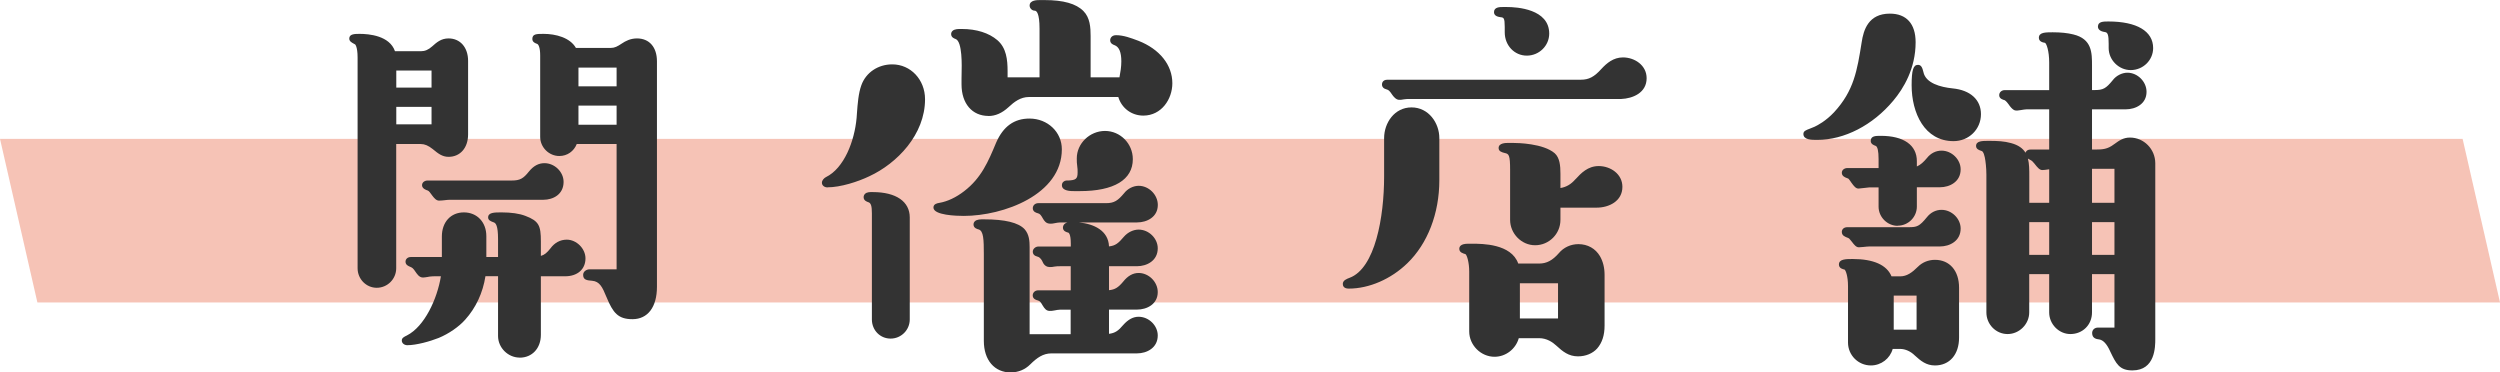
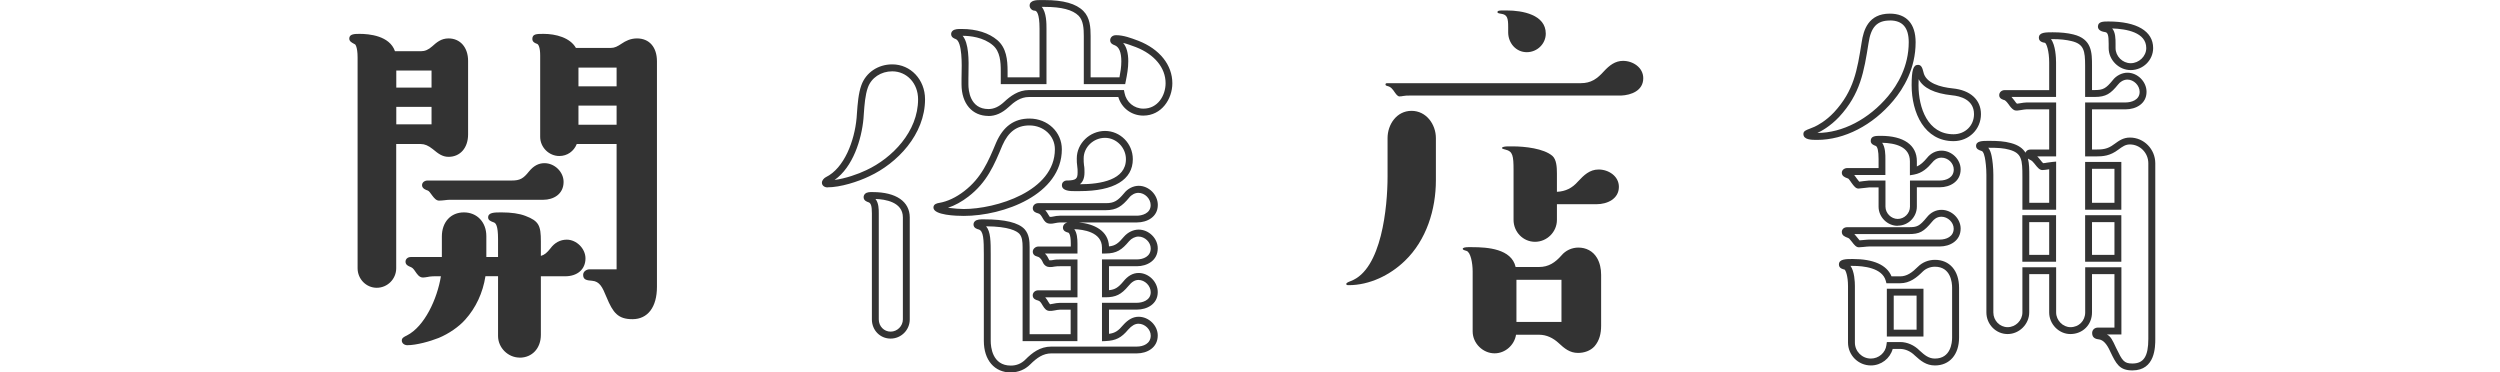
<svg xmlns="http://www.w3.org/2000/svg" id="_レイヤー_2" viewBox="0 0 363.12 54.1">
  <defs>
    <style>.cls-1{fill:#f09b85;opacity:.6;}.cls-2{fill:#333;}</style>
  </defs>
  <g id="_デザイン">
-     <polygon class="cls-1" points="363.12 43.93 5.43 43.93 0 20.17 357.69 20.17 363.12 43.93" />
    <path class="cls-2" d="M61.14,7.94c.78,0,1.38-.3,1.98-.84.6-.54,1.14-1.02,2.04-1.02,1.62,0,2.34,1.32,2.34,2.76v10.68c0,1.44-.72,2.76-2.34,2.76-.78,0-1.32-.48-1.98-1.02-.6-.48-1.26-.84-2.04-.84h-4.08v18.54c0,1.26-1.02,2.34-2.34,2.34s-2.28-1.08-2.28-2.34V8.36c0-1.5-.3-2.16-.6-2.34s-.6-.3-.6-.42.24-.18,1.02-.18c1.8,0,4.32.48,4.74,2.52h4.14ZM63.18,13.22v-3.48h-6.12v3.48h6.12ZM57.06,18.56h6.12v-3.54h-6.12v3.54ZM72.84,37.82v-3.12c0-1.74-.24-2.64-.96-2.88-.18-.06-.48-.18-.48-.24,0-.18.36-.24,1.44-.24.84,0,2.22.06,3.3.48,1.74.66,1.92,1.14,1.92,3.24v2.7c1.08-.12,1.56-.48,2.28-1.38.48-.66,1.14-1.08,1.98-1.08,1.14,0,2.22,1.08,2.22,2.22,0,1.44-1.14,2.1-2.46,2.1h-4.02v9c0,1.56-.96,2.82-2.58,2.82-1.44,0-2.64-1.2-2.64-2.64v-9.18h-2.76c-.3,2.4-1.26,4.68-2.88,6.48-.9,1.02-2.34,1.98-3.66,2.52-1.2.48-3.12,1.02-4.38,1.02-.12,0-.3-.06-.3-.18,0-.06.24-.18.48-.3,2.94-1.5,4.86-6.12,5.28-9.54h-1.56c-.3,0-.42,0-.78.06-.36.06-.66.12-.84.12-.24,0-.42-.24-.66-.6-.36-.54-.54-.72-.96-.9-.3-.12-.42-.18-.42-.3s.12-.18.3-.18h4.98v-3.48c0-1.68.96-3,2.7-3s2.76,1.32,2.76,2.94v3.54h2.7ZM65.28,28.52c-.42,0-1.08.12-1.5.12-.18,0-.42-.3-.6-.54-.3-.42-.54-.78-.9-.9-.18-.06-.48-.18-.48-.3s.18-.18.3-.18h12.24c1.32,0,1.98-.36,2.88-1.5.54-.66,1.14-1.02,1.86-1.02,1.2,0,2.28,1.02,2.28,2.22,0,1.44-1.2,2.1-2.46,2.1h-13.62ZM88.74,7.46c.66,0,1.14-.24,1.86-.72.54-.36,1.14-.66,1.92-.66,1.74,0,2.4,1.32,2.4,2.82v32.76c0,2.04-.72,4.2-3.06,4.2-1.8,0-2.4-.72-3.3-2.88-.54-1.32-1.02-2.58-2.52-2.7-.72-.06-.84-.06-.84-.36,0-.18.24-.3.42-.3h4.44v-19.2h-6.66c-.24,1.02-1.08,1.74-2.16,1.74-1.2,0-2.28-1.02-2.28-2.28v-11.82c0-.84-.12-1.92-.78-2.16-.18-.06-.36-.12-.36-.24,0-.24.18-.24,1.14-.24,1.56,0,3.72.48,4.38,2.04h5.4ZM83.52,13.04h6.54v-3.72h-6.54v3.72ZM90.06,14.84h-6.54v3.78h6.54v-3.78Z" />
    <path class="cls-2" d="M75.48,51.94c-1.7,0-3.14-1.44-3.14-3.14v-8.68h-1.83c-.38,2.42-1.39,4.59-2.94,6.31-.92,1.04-2.39,2.05-3.84,2.65-1.28.51-3.25,1.06-4.57,1.06-.39,0-.8-.25-.8-.68,0-.37.3-.52.75-.74,2.55-1.3,4.39-5.28,4.93-8.59h-.98c-.25.02-.38,0-.7.05l-.2.04c-.3.05-.55.09-.72.09-.53,0-.83-.46-1.08-.82-.34-.51-.45-.59-.74-.72-.3-.12-.72-.29-.72-.76,0-.33.25-.68.8-.68h4.48v-2.98c0-2.09,1.29-3.5,3.2-3.5s3.26,1.42,3.26,3.44v3.04h1.7v-2.62c0-1.95-.33-2.31-.62-2.41-.43-.15-.82-.31-.82-.71,0-.74.9-.74,1.94-.74,1.43,0,2.6.17,3.48.51,1.97.75,2.24,1.42,2.24,3.71v2.1c.56-.16.89-.47,1.39-1.09.6-.82,1.42-1.27,2.37-1.27,1.42,0,2.72,1.3,2.72,2.72,0,1.58-1.16,2.6-2.96,2.6h-3.52v8.5c0,1.96-1.27,3.32-3.08,3.32ZM69.64,39.12h3.7v9.68c0,1.16.98,2.14,2.14,2.14,1.44,0,2.08-1.17,2.08-2.32v-9.5h4.52c.46,0,1.96-.12,1.96-1.6,0-.87-.85-1.72-1.72-1.72-.62,0-1.15.29-1.58.87-.77.97-1.36,1.44-2.63,1.58l-.56.06v-3.26c0-1.98-.13-2.22-1.6-2.77-.75-.29-1.83-.45-3.12-.45h-.09c.47.59.59,1.59.59,2.86v3.62h-3.7v-4.04c0-1.21-.7-2.44-2.26-2.44s-2.2,1.29-2.2,2.5v3.98h-4.45c.15.16.29.35.46.6.06.09.23.35.3.39.06-.01.25-.05.49-.09l.21-.04c.4-.07.56-.07.86-.07h2.12l-.07.56c-.41,3.34-2.08,7.36-4.58,9.3.96-.19,2.02-.51,2.82-.83,1.29-.53,2.66-1.47,3.47-2.39,1.51-1.67,2.46-3.82,2.76-6.21l.05-.44ZM91.86,46.36c-2.1,0-2.83-.94-3.76-3.19l-.04-.09c-.56-1.37-.96-2.21-2.06-2.3-.73-.06-1.3-.11-1.3-.86,0-.48.48-.8.92-.8h3.94v-18.2h-5.79c-.41,1.05-1.38,1.74-2.53,1.74-1.51,0-2.78-1.27-2.78-2.78v-11.82c0-1.12-.23-1.61-.45-1.69-.21-.07-.69-.23-.69-.71,0-.74.62-.74,1.64-.74,1.75,0,3.84.54,4.69,2.04h5.09c.53,0,.94-.21,1.58-.64.52-.35,1.24-.74,2.2-.74,1.79,0,2.9,1.27,2.9,3.32v32.76c0,2.94-1.33,4.7-3.56,4.7ZM87.19,40.12c.96.54,1.4,1.61,1.79,2.58.93,2.23,1.4,2.66,2.87,2.66,2.23,0,2.56-2.32,2.56-3.7V8.9c0-.87-.25-2.32-1.9-2.32-.69,0-1.22.29-1.64.58-.78.52-1.36.8-2.14.8h-5.73l-.13-.3c-.54-1.27-2.43-1.73-3.9-1.73.32.45.48,1.16.48,2.14v11.82c0,.95.83,1.78,1.78,1.78.82,0,1.48-.53,1.67-1.35l.09-.39h7.56v20.2h-3.37ZM54.72,41.8c-1.53,0-2.78-1.27-2.78-2.84V8.36c0-1.61-.36-1.91-.36-1.91l-.22-.12c-.29-.16-.63-.34-.63-.73,0-.68.81-.68,1.52-.68,1.32,0,4.34.25,5.12,2.52h3.76c.6,0,1.09-.21,1.65-.71.63-.56,1.28-1.15,2.37-1.15,1.7,0,2.84,1.31,2.84,3.26v10.68c0,1.95-1.14,3.26-2.84,3.26-.92,0-1.54-.51-2.2-1.05l-.1-.08c-.63-.5-1.16-.73-1.72-.73h-3.58v18.04c0,1.57-1.27,2.84-2.84,2.84ZM52.44,5.92c.33.47.5,1.29.5,2.44v30.6c0,1,.81,1.84,1.78,1.84,1.01,0,1.84-.83,1.84-1.84v-19.04h4.58c1.04,0,1.84.54,2.35.95l.11.09c.58.48,1,.82,1.56.82,1.71,0,1.84-1.73,1.84-2.26v-10.68c0-.53-.13-2.26-1.84-2.26-.68,0-1.09.34-1.7.89-.75.67-1.46.97-2.32.97h-4.55l-.08-.4c-.38-1.85-3.01-2.09-4.07-2.12ZM63.78,29.14c-.41,0-.71-.35-1-.74-.28-.39-.47-.67-.66-.73-.22-.07-.82-.27-.82-.77,0-.43.41-.68.8-.68h12.24c1.16,0,1.67-.27,2.49-1.31.67-.82,1.4-1.21,2.25-1.21,1.48,0,2.78,1.27,2.78,2.72,0,1.8-1.49,2.6-2.96,2.6h-13.62c-.19,0-.44.03-.69.06-.29.03-.58.06-.81.06ZM63.14,27.22c.14.16.27.34.4.52.18.24.28.35.33.39.18,0,.39-.03.61-.05.29-.03.58-.06.81-.06h13.62c.33,0,1.96-.08,1.96-1.6,0-.9-.85-1.72-1.78-1.72-.54,0-1.01.27-1.47.84-1,1.27-1.8,1.68-3.27,1.68h-11.2ZM90.56,19.12h-7.54v-4.78h7.54v4.78ZM84.02,18.12h5.54v-2.78h-5.54v2.78ZM63.68,19.06h-7.12v-4.54h7.12v4.54ZM57.56,18.06h5.12v-2.54h-5.12v2.54ZM63.68,13.72h-7.12v-4.48h7.12v4.48ZM57.56,12.72h5.12v-2.48h-5.12v2.48ZM90.56,13.54h-7.54v-4.72h7.54v4.72ZM84.02,12.54h5.54v-2.72h-5.54v2.72Z" />
-     <path class="cls-2" d="M126.06,25.16c-1.62.78-4.08,1.56-5.88,1.56-.12,0-.3-.06-.3-.18s.18-.3.3-.36c2.94-1.44,4.44-5.7,4.74-9,.12-1.5.18-3.3.66-4.62.6-1.68,2.22-2.7,4.02-2.7,2.52,0,4.26,2.1,4.26,4.56,0,4.74-3.66,8.82-7.8,10.74ZM127.14,30.98c0-.9-.06-1.86-.9-2.1-.18-.06-.3-.12-.3-.24,0-.3.72-.24.9-.24,2.1,0,4.8.66,4.8,3.18v14.82c0,1.26-1.02,2.28-2.28,2.28s-2.22-1.02-2.22-2.28v-15.42ZM139.98,30.86c-.54,0-3.9-.18-3.9-.72,0-.06.06-.12.42-.18,1.44-.24,2.76-.96,3.84-1.8,2.58-1.98,3.6-4.38,4.8-7.26.84-1.92,2.16-3.18,4.38-3.18s4.2,1.68,4.2,3.96c0,6.36-8.58,9.18-13.74,9.18ZM151.5,4.16c0-1.32-.12-3.12-1.2-3.12-.12,0-.24-.12-.24-.24,0-.24.48-.3.96-.3h.72c1.68,0,4.02.18,5.28,1.44.84.84.9,2.16.9,3.3v6.48h5.1c.18-.9.36-1.86.36-2.82,0-1.02-.18-2.4-1.32-2.82-.18-.06-.3-.12-.3-.24,0-.18.18-.24.36-.24,1.02,0,2.1.42,3.06.78,2.46.96,4.62,2.94,4.62,5.7,0,2.16-1.44,4.2-3.72,4.2-1.62,0-2.94-1.14-3.24-2.7h-13.38c-1.32,0-2.34.72-3.3,1.62-.72.66-1.56,1.14-2.58,1.14-2.4,0-3.42-1.92-3.42-4.08v-.9c0-1.2.36-5.64-1.2-6.18-.18-.06-.3-.12-.3-.24,0-.3.9-.24,1.14-.24,1.68,0,3.48.42,4.74,1.5,1.2,1.02,1.32,2.64,1.32,4.14v1.38h5.64v-7.56ZM156,44.48h-2.04c-.3,0-.6.06-.9.12s-.42.06-.6.06-.3-.06-.6-.54c-.24-.42-.48-.84-1.02-.96-.24-.06-.36-.12-.36-.24,0-.18.18-.24.3-.24h5.22v-4.5h-2.04c-.3,0-.6,0-.9.06-.24.06-.42.06-.6.06-.3,0-.48-.18-.6-.48-.18-.42-.54-.9-1.08-1.02-.24-.06-.3-.12-.3-.24s.18-.24.3-.24h5.22v-.96c0-.9-.12-1.86-.72-2.04-.24-.06-.42-.12-.42-.24,0-.36.6-.3.9-.3,2.04,0,4.8.66,4.8,3.18v.36c1.5,0,2.1-.48,3.06-1.62.42-.48,1.08-.84,1.74-.84,1.2,0,2.28,1.02,2.28,2.22,0,1.44-1.26,2.1-2.52,2.1h-4.56v4.5c1.38,0,2.04-.36,2.94-1.44.48-.6,1.08-1.08,1.86-1.08,1.2,0,2.28,1.08,2.28,2.28,0,1.38-1.26,2.04-2.52,2.04h-4.56v4.56c1.38-.06,2.04-.42,2.94-1.5.48-.54,1.08-1.02,1.86-1.02,1.2,0,2.28,1.02,2.28,2.22,0,1.44-1.26,2.1-2.52,2.1h-12.42c-1.44,0-2.46.78-3.42,1.74-.66.66-1.5,1.02-2.46,1.02-2.4,0-3.42-1.92-3.42-4.08v-12.54c0-2.28,0-3.84-1.14-4.14-.24-.06-.36-.12-.36-.24,0-.3.9-.24,1.14-.24,1.5,0,4.32.12,5.4,1.26.54.6.6,1.44.6,2.28v13.14h6.96v-4.56ZM153.96,31.82c-.3,0-.6.06-.9.12-.24.06-.36.06-.54.06-.36,0-.48-.24-.66-.54-.24-.42-.48-.84-1.02-.96-.24-.06-.36-.12-.36-.24,0-.18.18-.24.3-.24h9.84c1.44,0,2.1-.54,3-1.62.42-.54,1.08-.9,1.74-.9,1.2,0,2.28,1.08,2.28,2.28,0,1.38-1.26,2.04-2.52,2.04h-11.16ZM156.84,27.26h-.78c-.6,0-1.32-.06-1.32-.36,0-.24.3-.18.42-.18,1.26-.06,1.86-.36,1.86-1.68,0-.3,0-.66-.06-.96-.06-.36-.06-.72-.06-1.08,0-1.92,1.68-3.48,3.6-3.48s3.54,1.62,3.54,3.6c0,3.6-4.44,4.14-7.2,4.14Z" />
    <path class="cls-2" d="M146.82,54.1c-2.38,0-3.92-1.8-3.92-4.58v-12.54c0-2.21-.04-3.46-.77-3.66-.17-.04-.73-.18-.73-.72,0-.17.07-.34.2-.46.29-.28.8-.29,1.35-.28,3.03,0,4.97.48,5.86,1.42.68.75.74,1.75.74,2.62v12.64h5.96v-3.56h-1.54c-.25,0-.53.06-.8.11-.33.07-.48.07-.7.07-.5,0-.75-.34-1.02-.78-.25-.43-.4-.67-.7-.74-.2-.05-.75-.19-.75-.73,0-.42.34-.74.8-.74h4.72v-3.5h-1.54c-.28,0-.55,0-.8.05-.28.07-.5.07-.7.07-.34,0-.8-.14-1.06-.79-.06-.14-.3-.62-.72-.72-.46-.11-.69-.36-.69-.73,0-.42.42-.74.8-.74h4.72v-.46c0-1.41-.33-1.55-.36-1.56-.22-.05-.78-.19-.78-.72,0-.2.08-.39.22-.53.12-.12.28-.19.44-.23h-1.06c-.25,0-.53.06-.8.11-.28.07-.44.07-.64.07-.62,0-.88-.42-1.06-.73-.27-.47-.42-.71-.73-.78-.19-.05-.75-.19-.75-.73,0-.42.34-.74.8-.74h9.84c1.2,0,1.73-.38,2.62-1.44.51-.66,1.33-1.08,2.12-1.08,1.48,0,2.78,1.3,2.78,2.78,0,1.75-1.57,2.54-3.02,2.54h-8.47c2.22.2,4.31,1.19,4.4,3.48.92-.09,1.37-.46,2.18-1.42.55-.63,1.36-1.02,2.12-1.02,1.48,0,2.78,1.27,2.78,2.72,0,1.79-1.57,2.6-3.02,2.6h-4.06v3.48c.86-.08,1.35-.39,2.06-1.24.67-.84,1.41-1.26,2.24-1.26,1.48,0,2.78,1.3,2.78,2.78,0,1.75-1.57,2.54-3.02,2.54h-4.06v3.52c.87-.11,1.36-.44,2.06-1.28.72-.81,1.45-1.2,2.24-1.2,1.48,0,2.78,1.27,2.78,2.72,0,1.79-1.57,2.6-3.02,2.6h-12.42c-1.22,0-2.11.64-3.07,1.59-.76.76-1.74,1.17-2.81,1.17ZM143.22,32.86c.68.77.68,2.25.68,4.12v12.54c0,.84.21,3.58,2.92,3.58.82,0,1.53-.29,2.11-.87.98-.98,2.12-1.89,3.77-1.89h12.42c.93,0,2.02-.42,2.02-1.6,0-.9-.85-1.72-1.78-1.72-.5,0-.97.27-1.49.85-1,1.2-1.8,1.6-3.29,1.67l-.52.02v-5.58h5.06c.75,0,2.02-.32,2.02-1.54,0-.93-.85-1.78-1.78-1.78-.52,0-.98.28-1.47.89-1.03,1.23-1.83,1.63-3.33,1.63h-.5v-5.5h5.06c.93,0,2.02-.42,2.02-1.6,0-.9-.85-1.72-1.78-1.72-.47,0-1.01.26-1.36.67-1.04,1.24-1.79,1.79-3.44,1.79h-.5v-.86c0-2.29-2.79-2.63-4.02-2.67.4.54.46,1.4.46,2.08v1.46h-4.72c.3.29.46.62.54.8.07.18.11.18.14.18.17,0,.3,0,.48-.04.37-.08.7-.08,1.02-.08h2.54v5.5h-4.68c.2.22.34.47.47.69.16.25.22.31.23.32.08-.03.18-.03.43-.08.3-.06.64-.13,1-.13h2.54v5.56h-7.96v-13.64c0-.88-.08-1.51-.47-1.95-.38-.4-1.51-1.07-4.84-1.09ZM151.82,30.52c.2.22.34.47.47.69.08.13.16.27.19.29.2,0,.27,0,.45-.04.32-.07.67-.13,1.02-.13h11.16c.75,0,2.02-.32,2.02-1.54,0-.93-.85-1.78-1.78-1.78-.49,0-1.01.27-1.35.71-1.01,1.21-1.8,1.81-3.39,1.81h-8.8ZM129.36,49.18c-1.53,0-2.72-1.22-2.72-2.78v-15.42c0-1.08-.14-1.51-.54-1.62-.18-.06-.66-.22-.66-.72,0-.18.07-.35.2-.48.27-.27.72-.27,1.13-.26,3.39,0,5.37,1.38,5.37,3.68v14.82c0,1.53-1.25,2.78-2.78,2.78ZM127.16,28.9c.48.59.48,1.51.48,2.07v15.42c0,1,.76,1.78,1.72,1.78s1.78-.8,1.78-1.78v-14.82c0-2.23-2.57-2.63-3.98-2.67ZM139.98,31.36c-1.03,0-4.4-.09-4.4-1.22,0-.53.59-.63.84-.67,1.19-.2,2.44-.79,3.62-1.7,2.5-1.92,3.5-4.3,4.65-7.06,1.03-2.35,2.61-3.49,4.84-3.49,2.64,0,4.7,1.96,4.7,4.46,0,6.6-8.5,9.68-14.24,9.68ZM137.68,30.18c.81.11,1.81.18,2.3.18,4.62,0,13.24-2.55,13.24-8.68,0-1.94-1.62-3.46-3.7-3.46-1.82,0-3.06.92-3.92,2.88-1.2,2.88-2.24,5.38-4.95,7.46-.96.74-1.96,1.29-2.96,1.62ZM156.84,27.76h-.78c-.54,0-1.82,0-1.82-.86,0-.19.07-.37.21-.49.23-.22.54-.2.68-.19,1.16-.05,1.39-.25,1.39-1.18,0-.29,0-.61-.05-.86-.07-.42-.07-.8-.07-1.18,0-2.16,1.88-3.98,4.1-3.98s4.04,1.84,4.04,4.1c0,2.99-2.73,4.64-7.7,4.64ZM160.5,20.02c-1.68,0-3.1,1.36-3.1,2.98,0,.35,0,.68.05,1,.07.33.07.73.07,1.04,0,.88-.26,1.4-.67,1.72,3.05,0,6.69-.63,6.69-3.64,0-1.68-1.39-3.1-3.04-3.1ZM120.18,27.22c-.39,0-.8-.25-.8-.68,0-.38.36-.7.58-.81,2.66-1.3,4.16-5.26,4.46-8.6l.05-.7c.1-1.34.21-2.87.64-4.05.66-1.84,2.42-3.03,4.49-3.03,2.67,0,4.76,2.22,4.76,5.06,0,5.14-4.06,9.32-8.09,11.19-1.66.8-4.19,1.61-6.09,1.61ZM129.6,10.36c-1.64,0-3.04.93-3.55,2.37-.38,1.06-.49,2.5-.58,3.78l-.05.71c-.28,3.06-1.54,7.05-4.2,8.92,1.57-.21,3.4-.84,4.62-1.43h0c3.74-1.74,7.51-5.59,7.51-10.29,0-2.31-1.62-4.06-3.76-4.06ZM143.58,16.84c-2.38,0-3.92-1.8-3.92-4.58v-.9c0-.16,0-.37.01-.62.03-1.17.13-4.73-.88-5.08-.15-.05-.64-.21-.64-.71,0-.17.07-.34.2-.46.29-.28.8-.29,1.35-.28,2.14,0,3.94.58,5.16,1.62,1.31,1.12,1.49,2.83,1.49,4.52v.88h4.64v-7.06c0-2.28-.44-2.62-.7-2.62-.39,0-.74-.35-.74-.74,0-.8,1.1-.8,1.46-.8h.72c2.72,0,4.57.52,5.63,1.59.97.97,1.05,2.39,1.05,3.65v5.98h4.19c.15-.78.27-1.55.27-2.32,0-1.34-.33-2.11-.99-2.35-.14-.05-.63-.21-.63-.71,0-.36.27-.74.86-.74,1.07,0,2.16.41,3.12.77l.11.04c3.1,1.21,4.94,3.52,4.94,6.17,0,2.31-1.58,4.7-4.22,4.7-1.71,0-3.15-1.09-3.63-2.7h-12.99c-1.21,0-2.14.71-2.96,1.48-.94.86-1.89,1.28-2.92,1.28ZM139.82,5.2c.89,1.06.91,3.39.85,5.57,0,.24-.01.44-.01.59v.9c0,.84.21,3.58,2.92,3.58.77,0,1.5-.33,2.24-1.01.92-.86,2.08-1.75,3.64-1.75h13.79l.08.41c.26,1.35,1.39,2.29,2.75,2.29,2.09,0,3.22-1.91,3.22-3.7,0-2.23-1.61-4.18-4.3-5.23l-.11-.04c-.56-.21-1.17-.44-1.76-.58.5.58.75,1.47.75,2.67,0,.99-.17,1.94-.37,2.92l-.08.4h-6.01v-6.98c0-1.06-.06-2.25-.75-2.95-.87-.87-2.48-1.29-4.93-1.29h-.43c.69.8.69,2.43.69,3.16v8.06h-6.64v-1.88c0-1.35-.09-2.86-1.14-3.76-1.39-1.19-3.34-1.38-4.4-1.38Z" />
    <path class="cls-2" d="M201.54,20.06c0-1.98,1.32-3.96,3.48-3.96s3.54,1.98,3.54,3.96v6.12c0,4.26-1.38,8.7-4.5,11.7-2.16,2.1-5.16,3.54-8.16,3.54-.18,0-.36,0-.36-.18,0-.12.18-.24.66-.42,4.5-1.68,5.34-10.8,5.34-15.18v-5.58ZM204.72,13.88c-.3,0-.6,0-.9.06-.24.06-.42.06-.6.06-.12,0-.36-.18-.6-.54-.36-.54-.6-.84-1.08-.96-.24-.06-.3-.12-.3-.24,0-.18.18-.18.3-.18h28.08c1.44,0,2.34-.6,3.36-1.74.78-.84,1.62-1.5,2.76-1.5,1.44,0,2.94.96,2.94,2.52,0,1.8-1.74,2.46-3.24,2.52h-30.72ZM223.56,38.78c1.38,0,2.34-.66,3.24-1.68.6-.72,1.5-1.14,2.46-1.14,1.08,0,2.1.48,2.7,1.5.42.72.6,1.56.6,2.46v7.38c0,1.14-.24,2.16-.96,3-.6.66-1.5.96-2.4.96-1.2,0-1.98-.66-2.82-1.44-.78-.72-1.74-1.2-2.82-1.2h-3.36c-.24,1.5-1.56,2.7-3.12,2.7-1.68,0-3.18-1.44-3.18-3.18v-8.7c0-1.26-.3-2.82-.9-3-.42-.12-.54-.18-.54-.3,0-.18.42-.24.78-.24h.6c2.22,0,5.7.24,6.3,2.88h3.42ZM221.76,7.58c-1.56,0-2.7-1.32-2.7-2.88v-.78c0-1.26-.12-1.8-1.02-1.92-.42-.06-.54-.12-.54-.24,0-.24.42-.24.78-.24h.6c2.22,0,5.64.6,5.64,3.36,0,1.5-1.26,2.7-2.76,2.7ZM229.2,26.36c.84-.9,1.68-1.74,3-1.74,1.44,0,2.94.96,2.94,2.52,0,1.74-1.68,2.52-3.24,2.52h-5.76v2.28c0,1.74-1.44,3.18-3.18,3.18s-3.12-1.44-3.12-3.18v-7.26c0-2.04-.12-2.7-1.14-2.94-.48-.12-.54-.18-.54-.24,0-.18.48-.24.9-.24h.66c1.74,0,4.5.3,5.76,1.38.6.54.66,1.62.66,2.58v2.64c1.26-.06,2.22-.54,3.06-1.5ZM226.8,46.76v-6.12h-6.54v6.12h6.54Z" />
-     <path class="cls-2" d="M217.08,51.82c-1.99,0-3.68-1.69-3.68-3.68v-8.7c0-1.33-.33-2.4-.55-2.53-.38-.11-.89-.25-.89-.77,0-.34.22-.74,1.28-.74h.6c1.43,0,5.67,0,6.68,2.88h3.04c1.08,0,1.93-.45,2.86-1.51.69-.83,1.73-1.31,2.84-1.31,1.34,0,2.48.64,3.13,1.75.44.76.67,1.67.67,2.71v7.38c0,1.39-.35,2.48-1.08,3.32-.66.73-1.67,1.14-2.78,1.14-1.36,0-2.23-.71-3.16-1.57-.53-.49-1.38-1.07-2.48-1.07h-2.96c-.44,1.57-1.89,2.7-3.52,2.7ZM213.72,36.4c.66.9.68,2.78.68,3.04v8.7c0,1.43,1.25,2.68,2.68,2.68,1.29,0,2.42-.98,2.62-2.28l.07-.42h3.79c1.12,0,2.21.46,3.16,1.33.83.77,1.49,1.31,2.48,1.31.83,0,1.57-.29,2.03-.8.56-.66.83-1.51.83-2.66v-7.38c0-.86-.18-1.6-.53-2.21-.47-.81-1.28-1.25-2.27-1.25-.81,0-1.57.35-2.08.96-.77.87-1.86,1.86-3.62,1.86h-3.82l-.09-.39c-.51-2.23-3.56-2.49-5.81-2.49h-.12ZM227.3,47.26h-7.54v-7.12h7.54v7.12ZM220.76,46.26h5.54v-5.12h-5.54v5.12ZM195.9,41.92c-.75,0-.86-.43-.86-.68,0-.52.57-.73.99-.89,3.7-1.38,5.01-8.79,5.01-14.71v-5.58c0-2.19,1.49-4.46,3.98-4.46s4.04,2.27,4.04,4.46v6.12c0,4.82-1.7,9.21-4.65,12.06-2.37,2.3-5.55,3.68-8.51,3.68ZM205.02,16.6c-1.87,0-2.98,1.76-2.98,3.46v5.58c0,2.12-.24,12.25-4.71,15.17,2.27-.36,4.58-1.53,6.38-3.29,2.76-2.66,4.35-6.79,4.35-11.34v-6.12c0-1.7-1.14-3.46-3.04-3.46ZM222.96,35.62c-1.96,0-3.62-1.69-3.62-3.68v-7.26c0-2.17-.18-2.32-.75-2.45-.42-.1-.92-.23-.92-.73,0-.74,1.05-.74,1.4-.74h.66c.72,0,4.42.07,6.09,1.5.73.66.83,1.81.83,2.96v2.09c.86-.14,1.55-.55,2.18-1.28h.01c.79-.86,1.77-1.91,3.37-1.91,1.69,0,3.44,1.13,3.44,3.02,0,2.07-1.94,3.02-3.74,3.02h-5.26v1.78c0,2.03-1.65,3.68-3.68,3.68ZM219.77,21.76c.53.57.57,1.54.57,2.92v7.26c0,1.45,1.2,2.68,2.62,2.68s2.68-1.23,2.68-2.68v-2.78h6.26c1.02,0,2.74-.43,2.74-2.02,0-1.25-1.27-2.02-2.44-2.02-1.07,0-1.77.65-2.63,1.58-.94,1.07-2.02,1.6-3.41,1.66l-.52.03v-3.16c0-.57,0-1.76-.49-2.21-1.06-.91-3.55-1.24-5.37-1.25ZM203.22,14.5c-.44,0-.83-.48-1.02-.76-.36-.54-.51-.68-.79-.75-.45-.11-.68-.36-.68-.73,0-.11.04-.68.8-.68h28.08c1.17,0,1.95-.41,2.99-1.57.77-.83,1.74-1.67,3.13-1.67,1.69,0,3.44,1.13,3.44,3.02,0,2.12-2,2.95-3.72,3.02h-30.74c-.28,0-.55,0-.8.05-.28.07-.5.07-.7.07ZM202.58,12.58c.16.17.3.38.45.6.12.18.22.27.27.32.13,0,.24,0,.39-.04.37-.08.7-.08,1.02-.08h30.72c.63-.03,2.74-.25,2.74-2.02,0-1.25-1.27-2.02-2.44-2.02-.81,0-1.51.39-2.39,1.34-1.02,1.14-2.04,1.9-3.73,1.9h-27.04ZM221.76,8.08c-1.79,0-3.2-1.48-3.2-3.38v-.78c0-1.35-.17-1.37-.59-1.42-.32-.05-.97-.14-.97-.74,0-.74.86-.74,1.28-.74h.6c1.44,0,6.14.28,6.14,3.86,0,1.76-1.46,3.2-3.26,3.2ZM219.15,2.02c.41.5.41,1.25.41,1.9v.78c0,1.33.97,2.38,2.2,2.38s2.26-.99,2.26-2.2c0-2.48-3.43-2.82-4.87-2.86Z" />
-     <path class="cls-2" d="M274.62,14.3c-2.7,3.24-6.66,5.52-10.68,5.52-.54,0-1.5,0-1.5-.36,0-.12.66-.3,1.32-.6.78-.36,1.92-1.08,3-2.22,3-3.24,3.48-6.3,4.14-10.44.3-2.04,1.08-3.72,3.6-3.72,2.16,0,3.24,1.32,3.24,3.66,0,3.12-1.26,5.94-3.12,8.16ZM276,40.64c1.2,0,2.1-.72,2.94-1.56.54-.54,1.32-.84,2.1-.84,2.1,0,3,1.68,3,3.54v7.26c0,1.86-.9,3.54-3,3.54-1.08,0-1.8-.6-2.58-1.32-.66-.66-1.56-1.08-2.46-1.08h-1.5c-.18,1.38-1.38,2.4-2.76,2.4-1.56,0-2.82-1.26-2.82-2.82v-8.22c0-1.32-.3-2.76-.9-2.88-.3-.06-.42-.12-.42-.24,0-.3.78-.3,1.5-.3,1.86,0,4.68.36,5.28,2.52h1.62ZM277.92,30.02c0,1.26-1.02,2.28-2.28,2.28s-2.28-1.02-2.28-2.28v-3.3h-1.86c-.24,0-1.32.18-1.56.18-.18,0-.54-.54-.72-.78-.3-.42-.36-.54-.66-.66-.3-.12-.54-.18-.54-.36,0-.12.18-.18.3-.18h5.04v-1.8c0-.96-.06-2.16-.78-2.4-.18-.06-.36-.12-.36-.24,0-.18.06-.24.96-.24,2.28,0,4.74.66,4.74,3.18v1.44c1.02-.18,1.68-.78,2.34-1.56.42-.54,1.02-.9,1.74-.9,1.2,0,2.28,1.02,2.28,2.22,0,1.44-1.26,2.1-2.52,2.1h-3.84v3.3ZM271.5,35.3c-.36,0-1.26.12-1.5.12-.18,0-.48-.42-.72-.72-.3-.36-.36-.48-.66-.6-.48-.18-.6-.24-.6-.42,0-.12.12-.18.3-.18h8.94c1.38,0,1.86-.24,3-1.62.42-.54,1.02-.9,1.74-.9,1.2,0,2.28,1.02,2.28,2.22,0,1.44-1.26,2.1-2.52,2.1h-10.26ZM278.88,48.38v-5.94h-4.32v5.94h4.32ZM283.74,20c-4.02,0-5.58-4.02-5.58-7.62,0-.96.06-2.46.42-2.46.12,0,.18.18.3.66.36,1.8,2.46,2.52,4.68,2.76,1.86.18,3.66,1.08,3.66,3.24,0,1.98-1.56,3.42-3.48,3.42ZM303.36,45.38c0,1.56-1.2,2.64-2.64,2.64s-2.58-1.2-2.58-2.64v-6.06h-3.9v6.06c0,1.44-1.2,2.64-2.64,2.64s-2.58-1.2-2.58-2.64v-19.98c0-1.02-.12-2.04-.24-2.64-.18-.84-.42-1.2-.84-1.32-.18-.06-.42-.12-.42-.24,0-.18.36-.24,1.32-.24,1.44,0,2.22.06,3.12.3,2.22.6,2.28,1.98,2.28,4.38v4.32h3.9v-5.94c-.6.06-1.14.18-1.5.18-.18,0-.54-.48-.78-.78-.24-.3-.42-.48-.78-.66-.24-.12-.42-.24-.42-.36s.06-.18.3-.18h3.18v-6.84h-3.78c-.24,0-.6.06-.96.12-.36.06-.42.06-.54.06-.18,0-.48-.36-.72-.72-.3-.42-.6-.72-.84-.78-.24-.06-.42-.12-.42-.24,0-.18.18-.24.3-.24h6.96v-4.5c0-1.44-.3-3.24-1.02-3.36-.36-.06-.48-.12-.48-.24,0-.24.42-.3,1.5-.3,1.26,0,2.16.12,2.88.3,2.22.54,2.34,1.98,2.34,4.08v4.02h.9c1.44,0,1.98-.36,3-1.62.36-.48,1.02-.9,1.74-.9,1.2,0,2.28,1.08,2.28,2.28,0,1.38-1.26,2.04-2.52,2.04h-5.4v6.84h1.02c1.02,0,1.92-.06,2.94-.84.66-.48,1.2-.9,2.04-.9,1.8,0,3.18,1.5,3.18,3.24v25.5c0,1.98-.36,4.08-2.82,4.08-1.56,0-1.92-.72-2.76-2.46-.78-1.68-.84-1.86-1.98-2.04-.54-.06-.6-.18-.6-.42,0-.18.12-.3.36-.3h2.88v-8.76h-4.26v6.06ZM298.14,31.76h-3.9v5.76h3.9v-5.76ZM307.62,29.96v-5.94h-4.26v5.94h4.26ZM307.62,37.52v-5.76h-4.26v5.76h4.26ZM309.48,9.68c-1.44,0-2.7-1.2-2.7-2.7v-.6c0-1.14-.06-2.1-.96-2.22-.42-.06-.6-.18-.6-.3,0-.24.42-.24,1.02-.24,2.16,0,6,.42,6,3.36,0,1.5-1.26,2.7-2.76,2.7Z" />
    <path class="cls-2" d="M309.72,53.8c-1.89,0-2.36-.97-3.21-2.74l-.05-.11q-.7-1.52-1.56-1.65c-.32-.04-1.02-.11-1.02-.92,0-.47.35-.8.86-.8h2.38v-7.76h-3.26v5.56c0,1.79-1.35,3.14-3.14,3.14-1.67,0-3.08-1.44-3.08-3.14v-5.56h-2.9v5.56c0,1.7-1.44,3.14-3.14,3.14s-3.08-1.41-3.08-3.14v-19.98c0-1.03-.12-2.01-.23-2.54-.18-.85-.38-.91-.49-.94-.31-.1-.78-.25-.78-.72,0-.74.93-.74,1.82-.74,1.37,0,2.25.05,3.25.32,1.09.29,1.73.78,2.11,1.4.07-.2.25-.46.76-.46h2.68v-5.84h-3.28c-.19,0-.53.06-.85.11-.44.07-.52.07-.65.07-.24,0-.58-.11-1.14-.94-.3-.41-.5-.55-.55-.57-.23-.06-.79-.2-.79-.72,0-.42.34-.74.8-.74h6.46v-4c0-1.72-.4-2.78-.61-2.87-.26-.04-.89-.15-.89-.73,0-.8.97-.8,2-.8,1.19,0,2.15.1,3,.31,2.72.66,2.72,2.65,2.72,4.56v3.52h.4c1.22,0,1.63-.23,2.61-1.43.49-.65,1.33-1.09,2.13-1.09,1.48,0,2.78,1.3,2.78,2.78,0,1.75-1.57,2.54-3.02,2.54h-4.9v5.84h.52c.98,0,1.74-.05,2.64-.74l.09-.06c.66-.48,1.29-.94,2.26-.94,2.03,0,3.68,1.68,3.68,3.74v25.5c0,1.13,0,4.58-3.32,4.58ZM306.02,48.58c.57.29.82.82,1.34,1.95l.05.1c.85,1.75,1.09,2.17,2.31,2.17,1.65,0,2.32-1.04,2.32-3.58v-25.5c0-1.51-1.2-2.74-2.68-2.74-.64,0-1.07.31-1.67.75-1.21.92-2.21.99-3.31.99h-1.52v-7.84h5.9c.75,0,2.02-.32,2.02-1.54,0-.93-.85-1.78-1.78-1.78-.56,0-1.08.35-1.34.7-1.09,1.35-1.77,1.82-3.4,1.82h-1.4v-4.52c0-2.21-.18-3.16-1.96-3.59-.77-.19-1.67-.29-2.76-.29-.08,0-.16,0-.24,0,.67.88.74,2.73.74,3.4v5h-6.47c.12.13.25.29.38.47.18.27.33.44.41.51.07,0,.16-.02.37-.05.41-.07.76-.13,1.04-.13h4.28v7.84h-2.74c.12.11.23.24.35.39l.08.1c.1.13.3.38.42.49.17,0,.37-.04.59-.08.23-.03.48-.07.75-.1l.55-.05v6.99h-4.9v-4.82c0-2.41-.07-3.4-1.91-3.9-.81-.22-1.51-.28-2.99-.28h-.05c.26.34.39.77.48,1.2.12.58.25,1.64.25,2.74v19.98c0,1.18.93,2.14,2.08,2.14s2.14-.98,2.14-2.14v-6.56h4.9v6.56c0,1.14.97,2.14,2.08,2.14,1.22,0,2.14-.92,2.14-2.14v-6.56h5.26v9.76h-2.09ZM294.74,29.46h2.9v-4.87c-.05,0-.1.01-.15.02-.33.05-.62.09-.85.09-.38,0-.67-.33-1.1-.88l-.07-.09c-.22-.27-.34-.39-.61-.52-.08-.04-.2-.1-.31-.18.2.75.2,1.64.2,2.61v3.82ZM281.04,53.08c-1.25,0-2.06-.66-2.92-1.45-.6-.6-1.39-.95-2.12-.95h-1.09c-.38,1.39-1.67,2.4-3.17,2.4-1.83,0-3.32-1.49-3.32-3.32v-8.22c0-1.41-.33-2.29-.51-2.39-.21-.04-.81-.16-.81-.73,0-.8,1.02-.8,2-.8,3.03,0,4.96.87,5.64,2.52h1.26c.97,0,1.74-.56,2.59-1.41.63-.63,1.52-.99,2.46-.99,2.13,0,3.5,1.58,3.5,4.04v7.26c0,2.45-1.37,4.04-3.5,4.04ZM274.06,49.68h1.94c1.01,0,2.04.45,2.81,1.23.74.68,1.34,1.17,2.23,1.17,2.32,0,2.5-2.33,2.5-3.04v-7.26c0-.71-.18-3.04-2.5-3.04-.66,0-1.31.26-1.75.69-.89.89-1.9,1.71-3.29,1.71h-2l-.1-.37c-.52-1.87-3.23-2.15-4.8-2.15-.09,0-.21,0-.32,0,.58.79.64,2.35.64,2.92v8.22c0,1.28,1.04,2.32,2.32,2.32,1.14,0,2.12-.84,2.26-1.96l.06-.44ZM279.38,48.88h-5.32v-6.94h5.32v6.94ZM275.06,47.88h3.32v-4.94h-3.32v4.94ZM308.12,38.02h-5.26v-6.76h5.26v6.76ZM303.86,37.02h3.26v-4.76h-3.26v4.76ZM298.64,38.02h-4.9v-6.76h4.9v6.76ZM294.74,37.02h2.9v-4.76h-2.9v4.76ZM270,35.92c-.4,0-.68-.36-1-.78l-.23-.28c-.19-.23-.21-.25-.34-.3-.46-.17-.91-.34-.91-.88,0-.33.25-.68.8-.68h8.94c1.17,0,1.53-.12,2.61-1.44.54-.69,1.3-1.08,2.13-1.08,1.48,0,2.78,1.27,2.78,2.72,0,1.79-1.57,2.6-3.02,2.6h-10.26c-.19,0-.53.04-.83.07-.29.03-.55.05-.67.05ZM269.34,34c.07.07.13.15.2.23l.24.29c.09.11.23.3.32.39.12,0,.28-.03.46-.04.34-.03.73-.07.93-.07h10.26c.93,0,2.02-.42,2.02-1.6,0-.9-.85-1.72-1.78-1.72-.66,0-1.09.38-1.35.71-1.23,1.49-1.83,1.81-3.39,1.81h-7.91ZM275.64,32.8c-1.51,0-2.78-1.27-2.78-2.78v-2.8h-1.36c-.11,0-.41.04-.71.08-.36.05-.72.09-.85.09-.38,0-.66-.34-1.03-.86l-.18-.26c-.22-.3-.22-.31-.35-.36l-.13-.05c-.27-.1-.73-.28-.73-.77,0-.43.41-.68.8-.68h4.54v-1.3c0-1.18-.15-1.83-.44-1.93-.23-.08-.7-.24-.7-.71,0-.74.71-.74,1.46-.74,3.33,0,5.24,1.34,5.24,3.68v.77c.55-.24.98-.65,1.46-1.22.54-.69,1.29-1.08,2.12-1.08,1.48,0,2.78,1.27,2.78,2.72,0,1.79-1.57,2.6-3.02,2.6h-3.34v2.8c0,1.53-1.25,2.78-2.78,2.78ZM271.5,26.22h2.36v3.8c0,.95.83,1.78,1.78,1.78s1.78-.8,1.78-1.78v-3.8h4.34c.93,0,2.02-.42,2.02-1.6,0-.92-.83-1.72-1.78-1.72-.66,0-1.09.38-1.35.71-.67.79-1.44,1.53-2.65,1.75l-.59.1v-2.04c0-2.13-2.14-2.64-4.03-2.68.47.66.47,1.73.47,2.38v2.3h-4.53c.07.08.13.18.21.28l.18.25c.08.11.24.33.34.44.15-.01.37-.05.59-.08.36-.05.72-.09.85-.09ZM308.12,30.46h-5.26v-6.94h5.26v6.94ZM303.86,29.46h3.26v-4.94h-3.26v4.94ZM283.74,20.5c-4.2,0-6.08-4.08-6.08-8.12,0-2.19.24-2.96.92-2.96.52,0,.65.5.79,1.04.33,1.63,2.49,2.2,4.25,2.38,2.57.25,4.11,1.65,4.11,3.74,0,2.2-1.75,3.92-3.98,3.92ZM278.68,11.5c-.01.25-.02.54-.02.88,0,3.28,1.33,7.12,5.08,7.12,1.7,0,2.98-1.25,2.98-2.92,0-2.12-2.01-2.63-3.21-2.74-2.54-.27-4.16-1.06-4.83-2.34ZM263.94,20.32c-.8,0-2,0-2-.86,0-.42.35-.55.93-.77.21-.08.45-.17.69-.28.45-.21,1.64-.83,2.84-2.11,2.88-3.12,3.35-6.06,4-10.14.27-1.81.98-4.18,4.1-4.18,2.41,0,3.74,1.48,3.74,4.16,0,3.82-1.76,6.72-3.24,8.48-2.98,3.57-7.11,5.7-11.06,5.7ZM274.5,2.98c-1.86,0-2.76.95-3.1,3.29-.66,4.13-1.17,7.36-4.27,10.71-1.33,1.41-2.65,2.1-3.16,2.33,0,0,0,0-.01,0,3.65,0,7.49-2,10.28-5.34h0c1.37-1.64,3-4.32,3-7.84,0-2.13-.9-3.16-2.74-3.16ZM309.48,10.18c-1.73,0-3.2-1.47-3.2-3.2v-.6c0-1.27-.12-1.67-.53-1.72-.85-.12-1.03-.5-1.03-.8,0-.74.81-.74,1.52-.74,4.13,0,6.5,1.41,6.5,3.86,0,1.76-1.46,3.2-3.26,3.2ZM306.79,4.13c.49.57.49,1.54.49,2.25v.6c0,1.19,1.01,2.2,2.2,2.2s2.26-.99,2.26-2.2c0-2.28-2.88-2.78-4.95-2.85Z" />
  </g>
</svg>